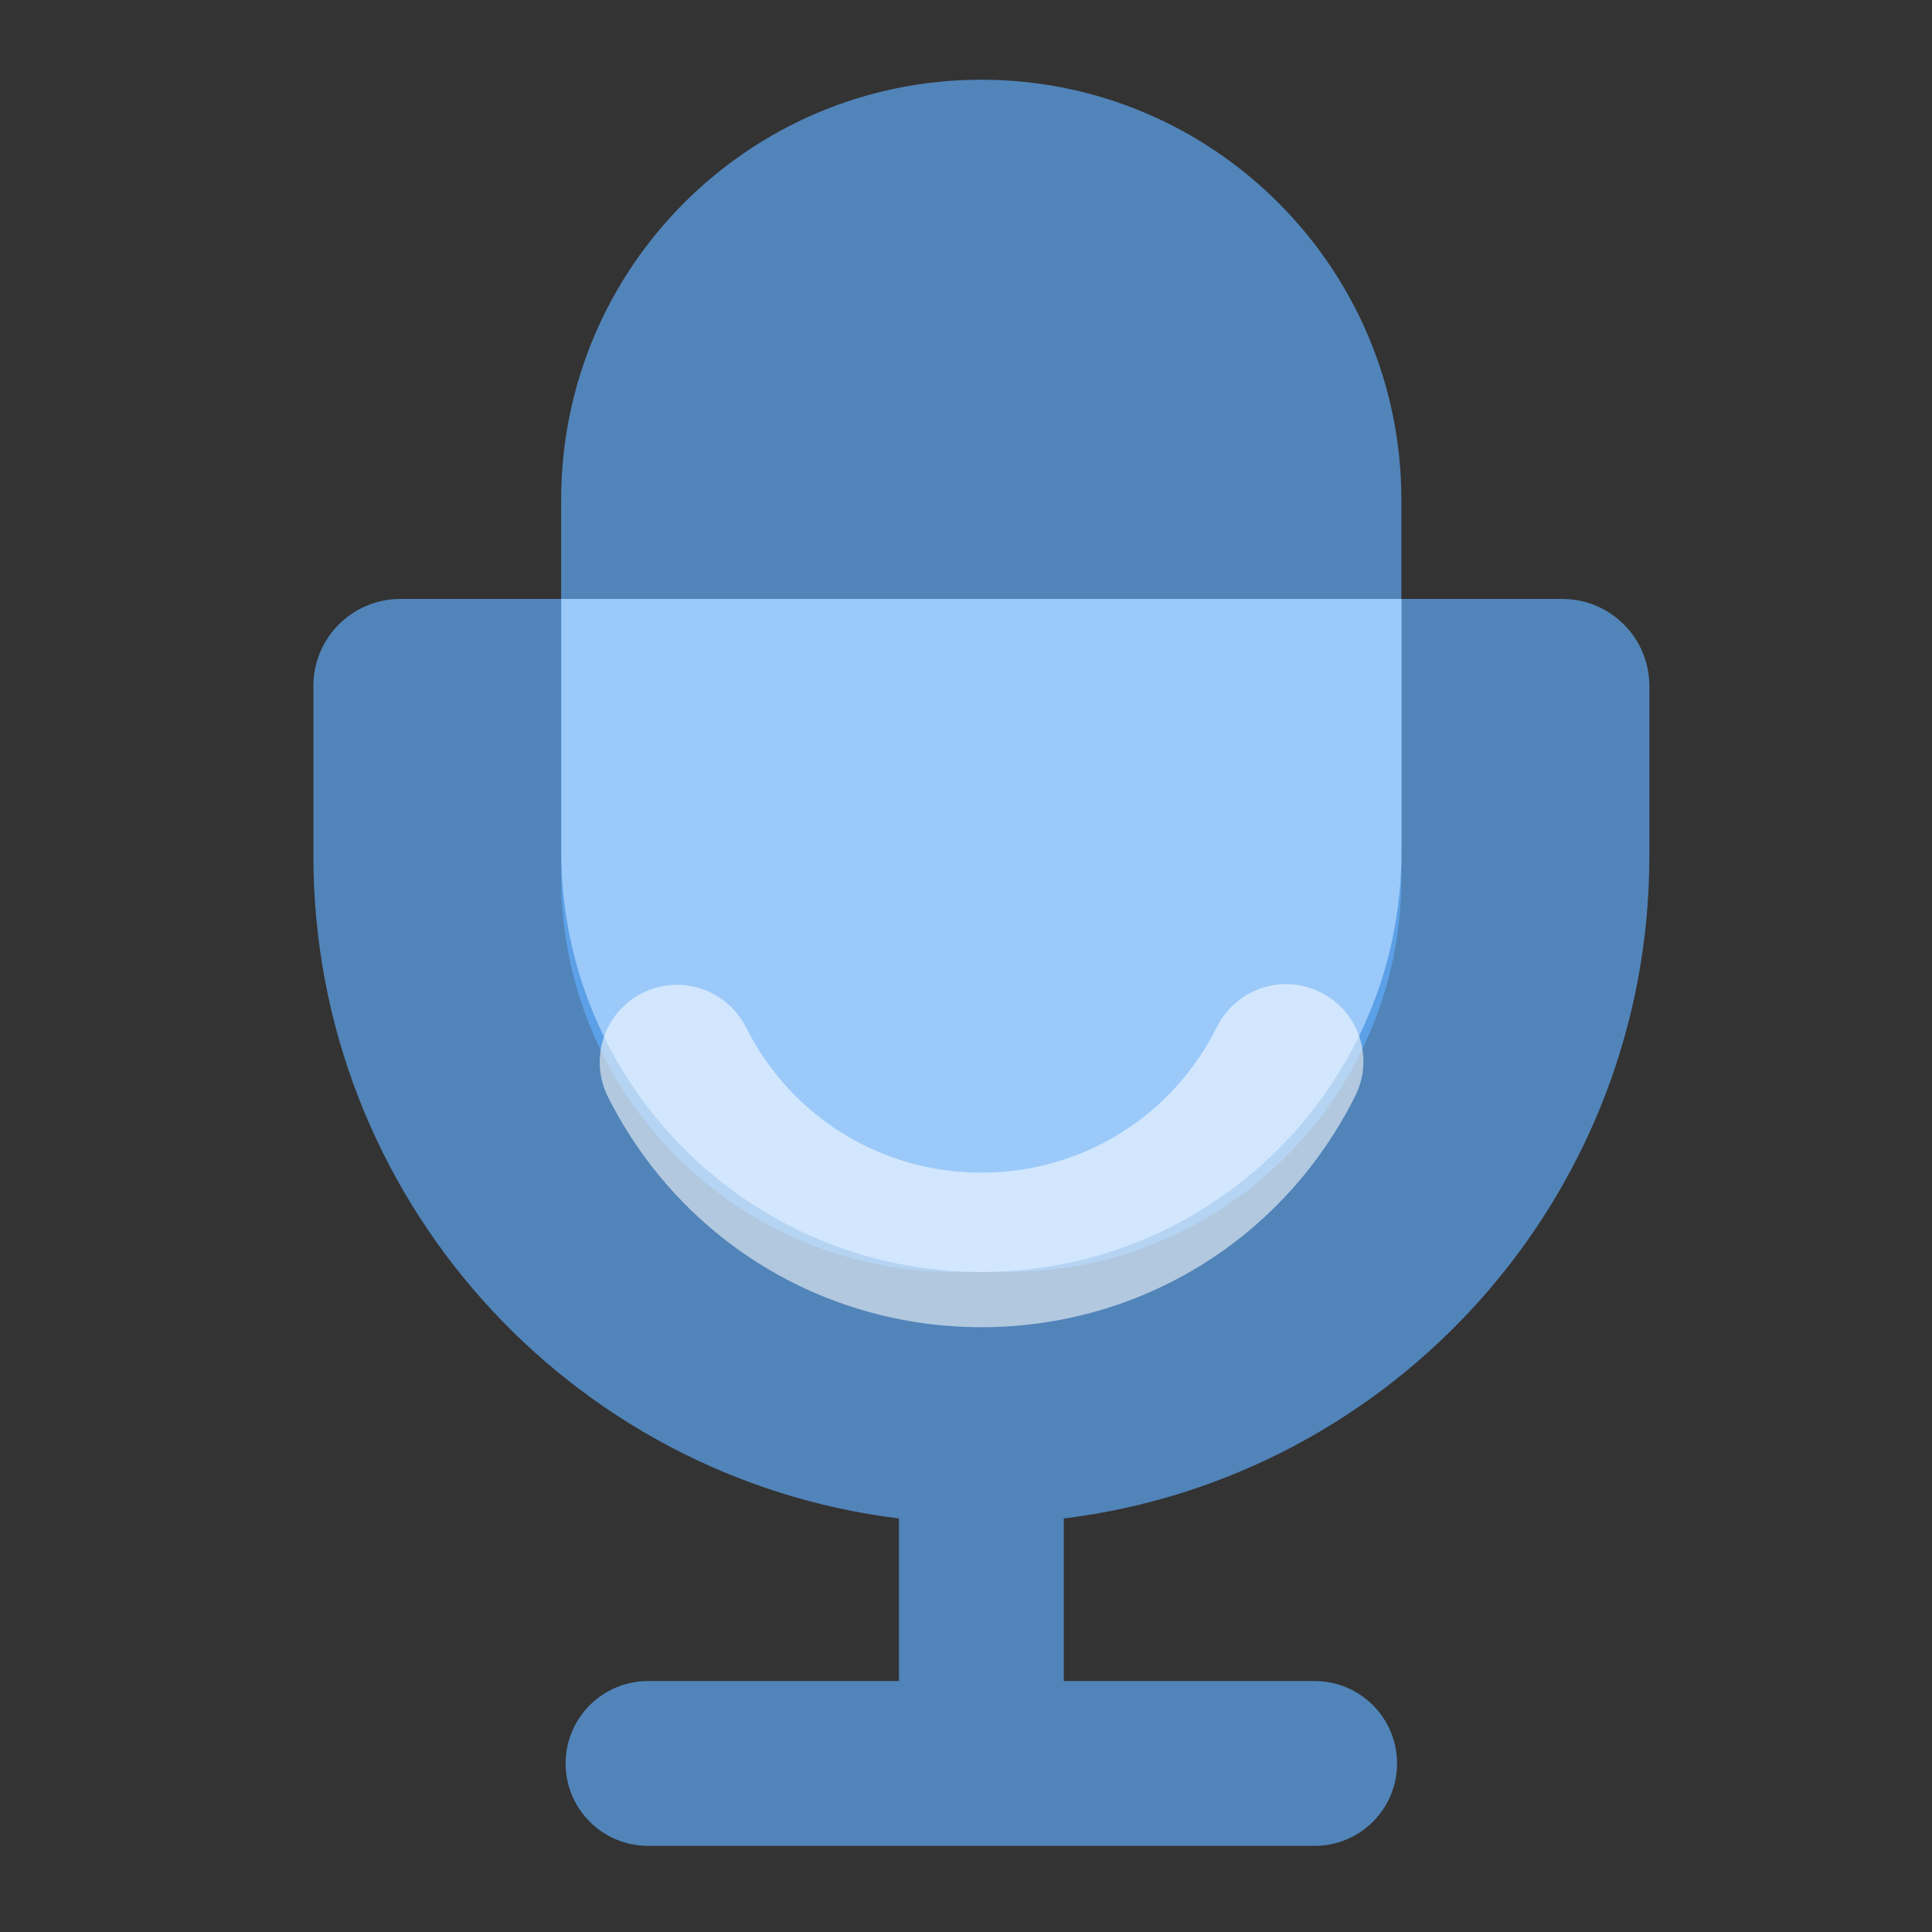
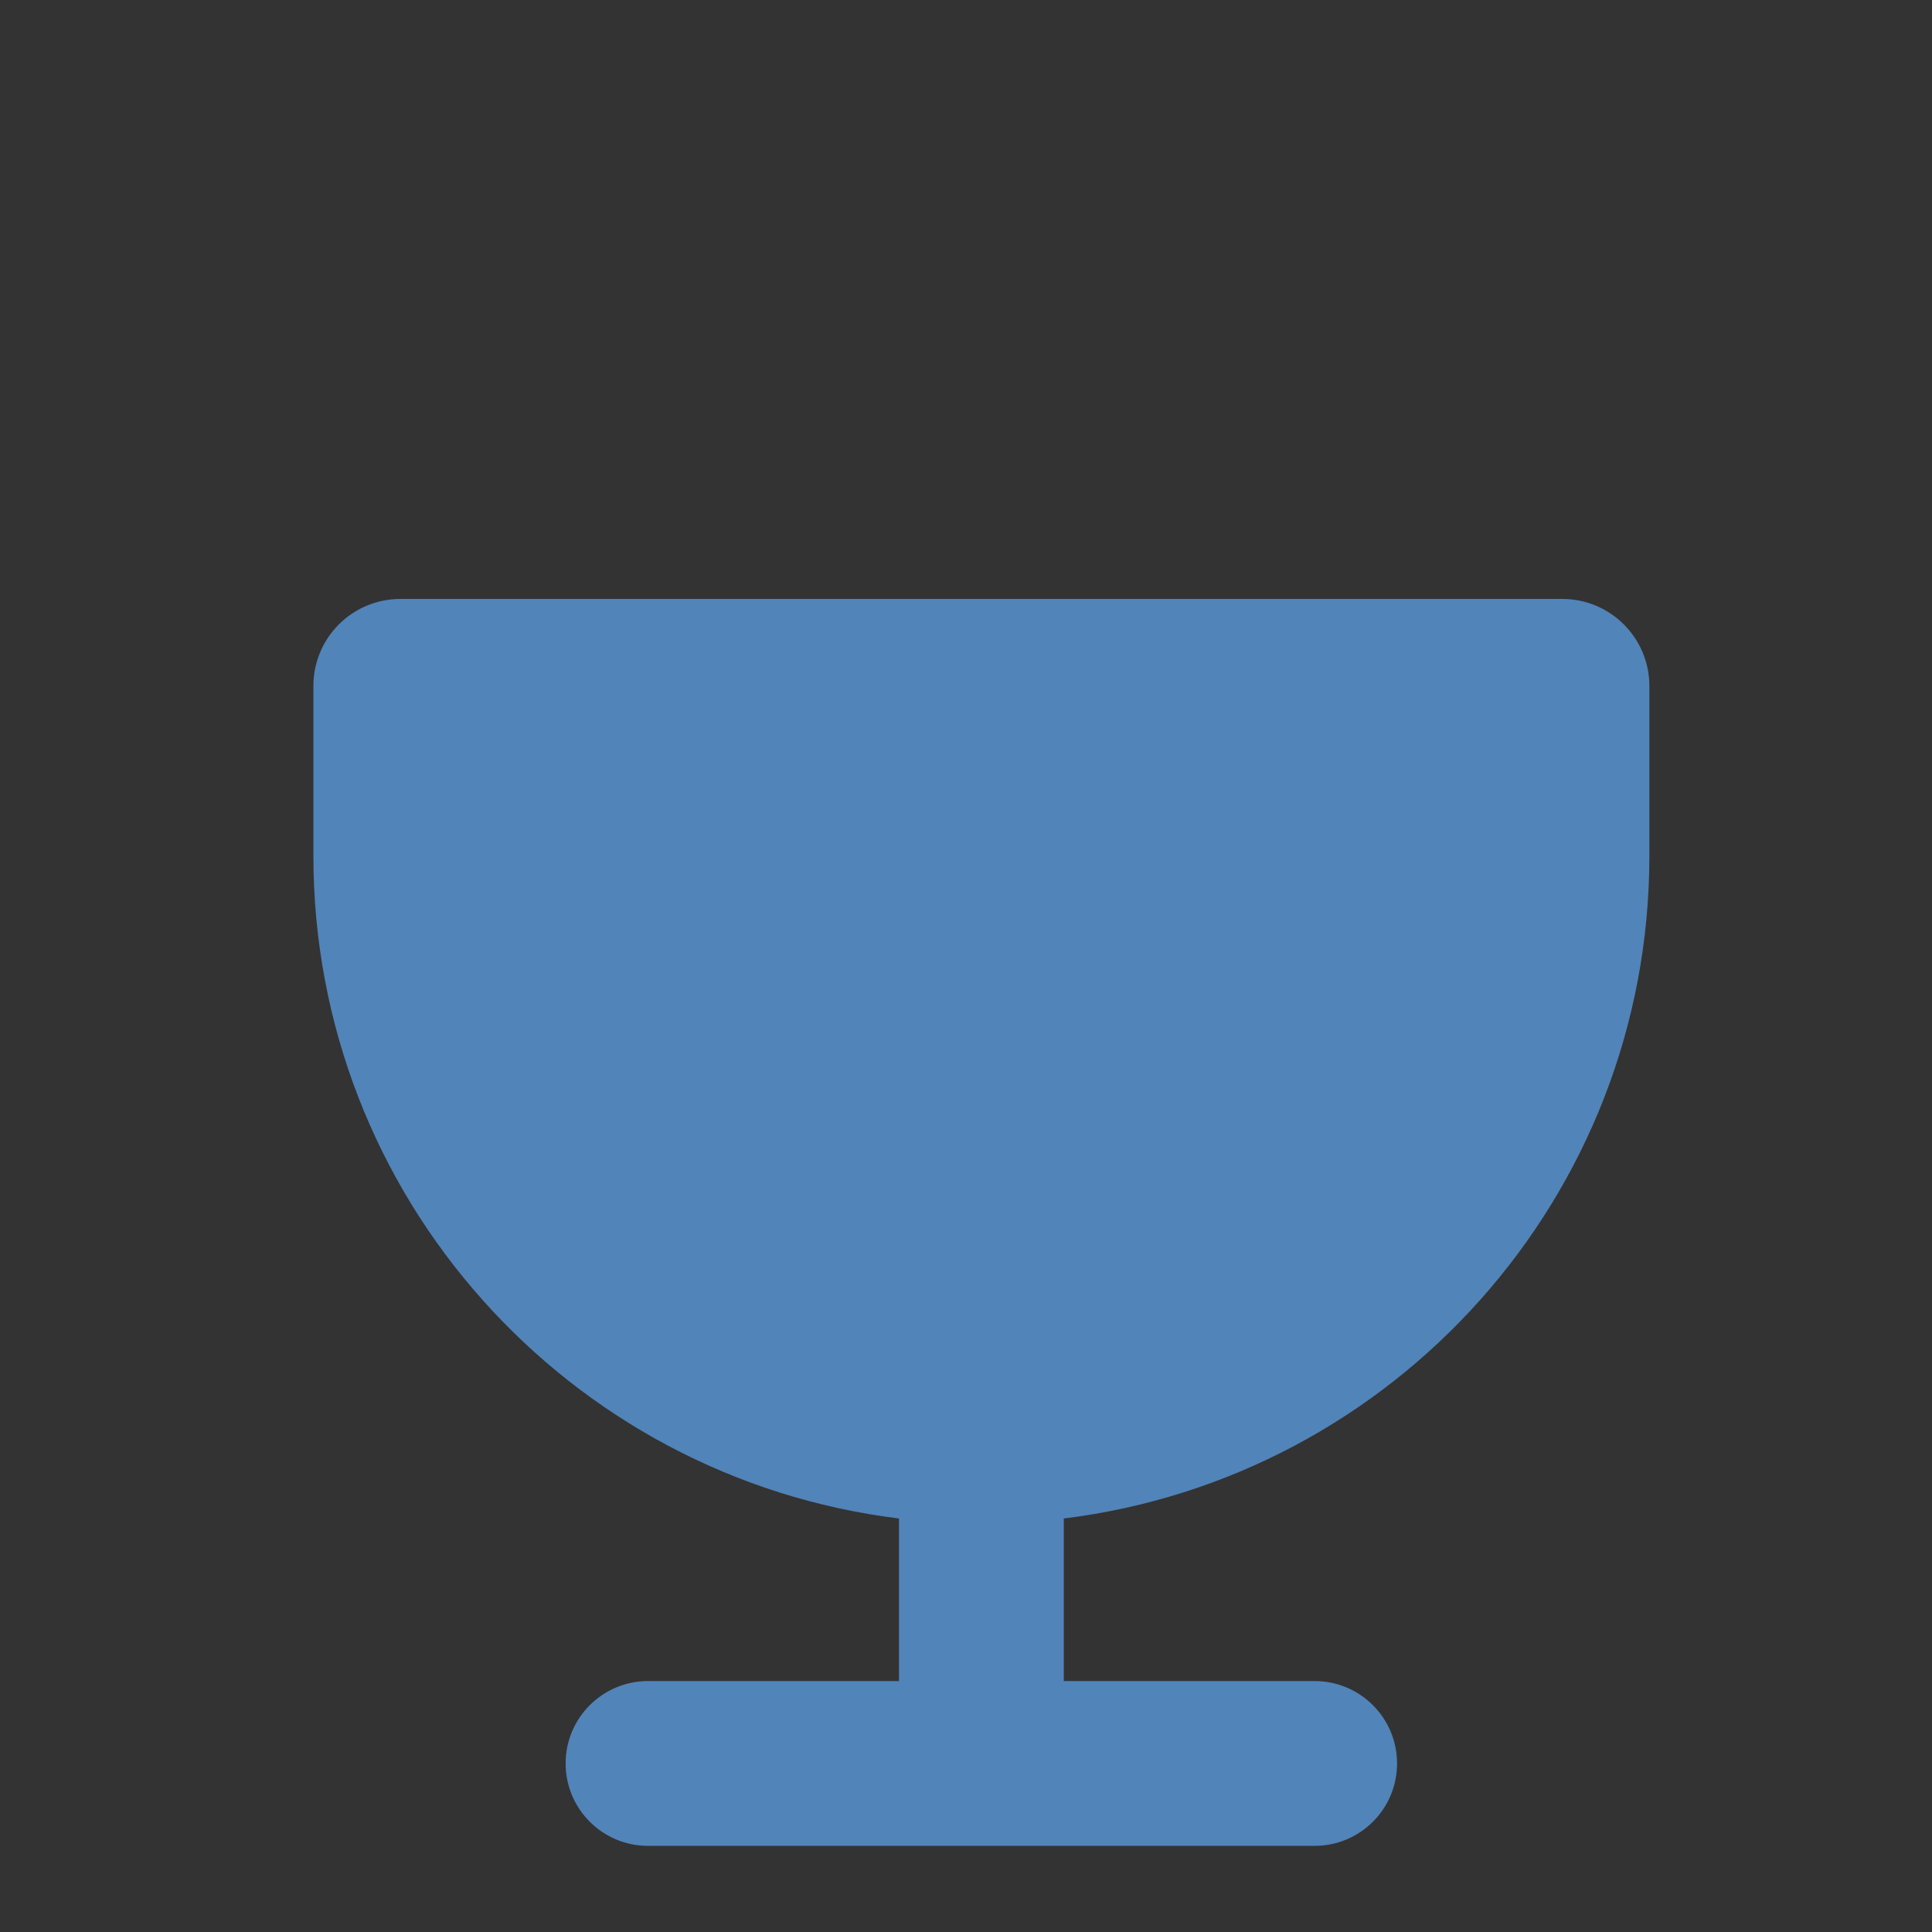
<svg xmlns="http://www.w3.org/2000/svg" width="80" height="80" viewBox="0 0 80 80" fill="none">
  <rect x="0" y="0" width="80" height="80" fill="#333333" stroke="none" />
-   <path d="M41.712 52.669H39.552C30.54 52.669 23.236 45.365 23.236 36.353V20.697C23.236 11.089 31.024 3.301 40.632 3.301C50.24 3.301 58.028 11.089 58.028 20.697V36.353C58.028 45.365 50.724 52.669 41.712 52.669Z" fill="#61AFFF" fill-opacity="0.66" />
  <path d="M64.693 24.801H16.577C15.622 24.801 14.706 25.18 14.031 25.855C13.356 26.53 12.977 27.446 12.977 28.401V35.437C12.977 49.557 23.557 61.197 37.225 62.877V69.609H26.833C24.949 69.609 23.421 71.137 23.421 73.021C23.421 74.905 24.949 76.433 26.833 76.433H54.437C56.321 76.433 57.849 74.905 57.849 73.021C57.849 71.137 56.321 69.609 54.437 69.609H44.049V62.877C57.713 61.193 68.297 49.557 68.297 35.437V28.401C68.293 26.413 66.681 24.801 64.693 24.801Z" fill="#61AFFF" fill-opacity="0.66" />
-   <path d="M23.24 24.801V35.273C23.24 44.881 31.028 52.669 40.636 52.669C50.244 52.669 58.032 44.881 58.032 35.273V24.801H23.24Z" fill="#AED6FF" fill-opacity="0.77" />
-   <path d="M40.637 54.957C34.057 54.957 28.129 51.301 25.173 45.417C24.381 43.837 25.017 41.913 26.597 41.121C28.177 40.329 30.101 40.965 30.893 42.545C32.757 46.253 36.493 48.557 40.637 48.557C44.797 48.557 48.533 46.245 50.393 42.521C51.185 40.941 53.105 40.297 54.685 41.089C56.265 41.877 56.909 43.801 56.117 45.381C53.169 51.285 47.237 54.957 40.637 54.957Z" fill="white" fill-opacity="0.55" />
</svg>